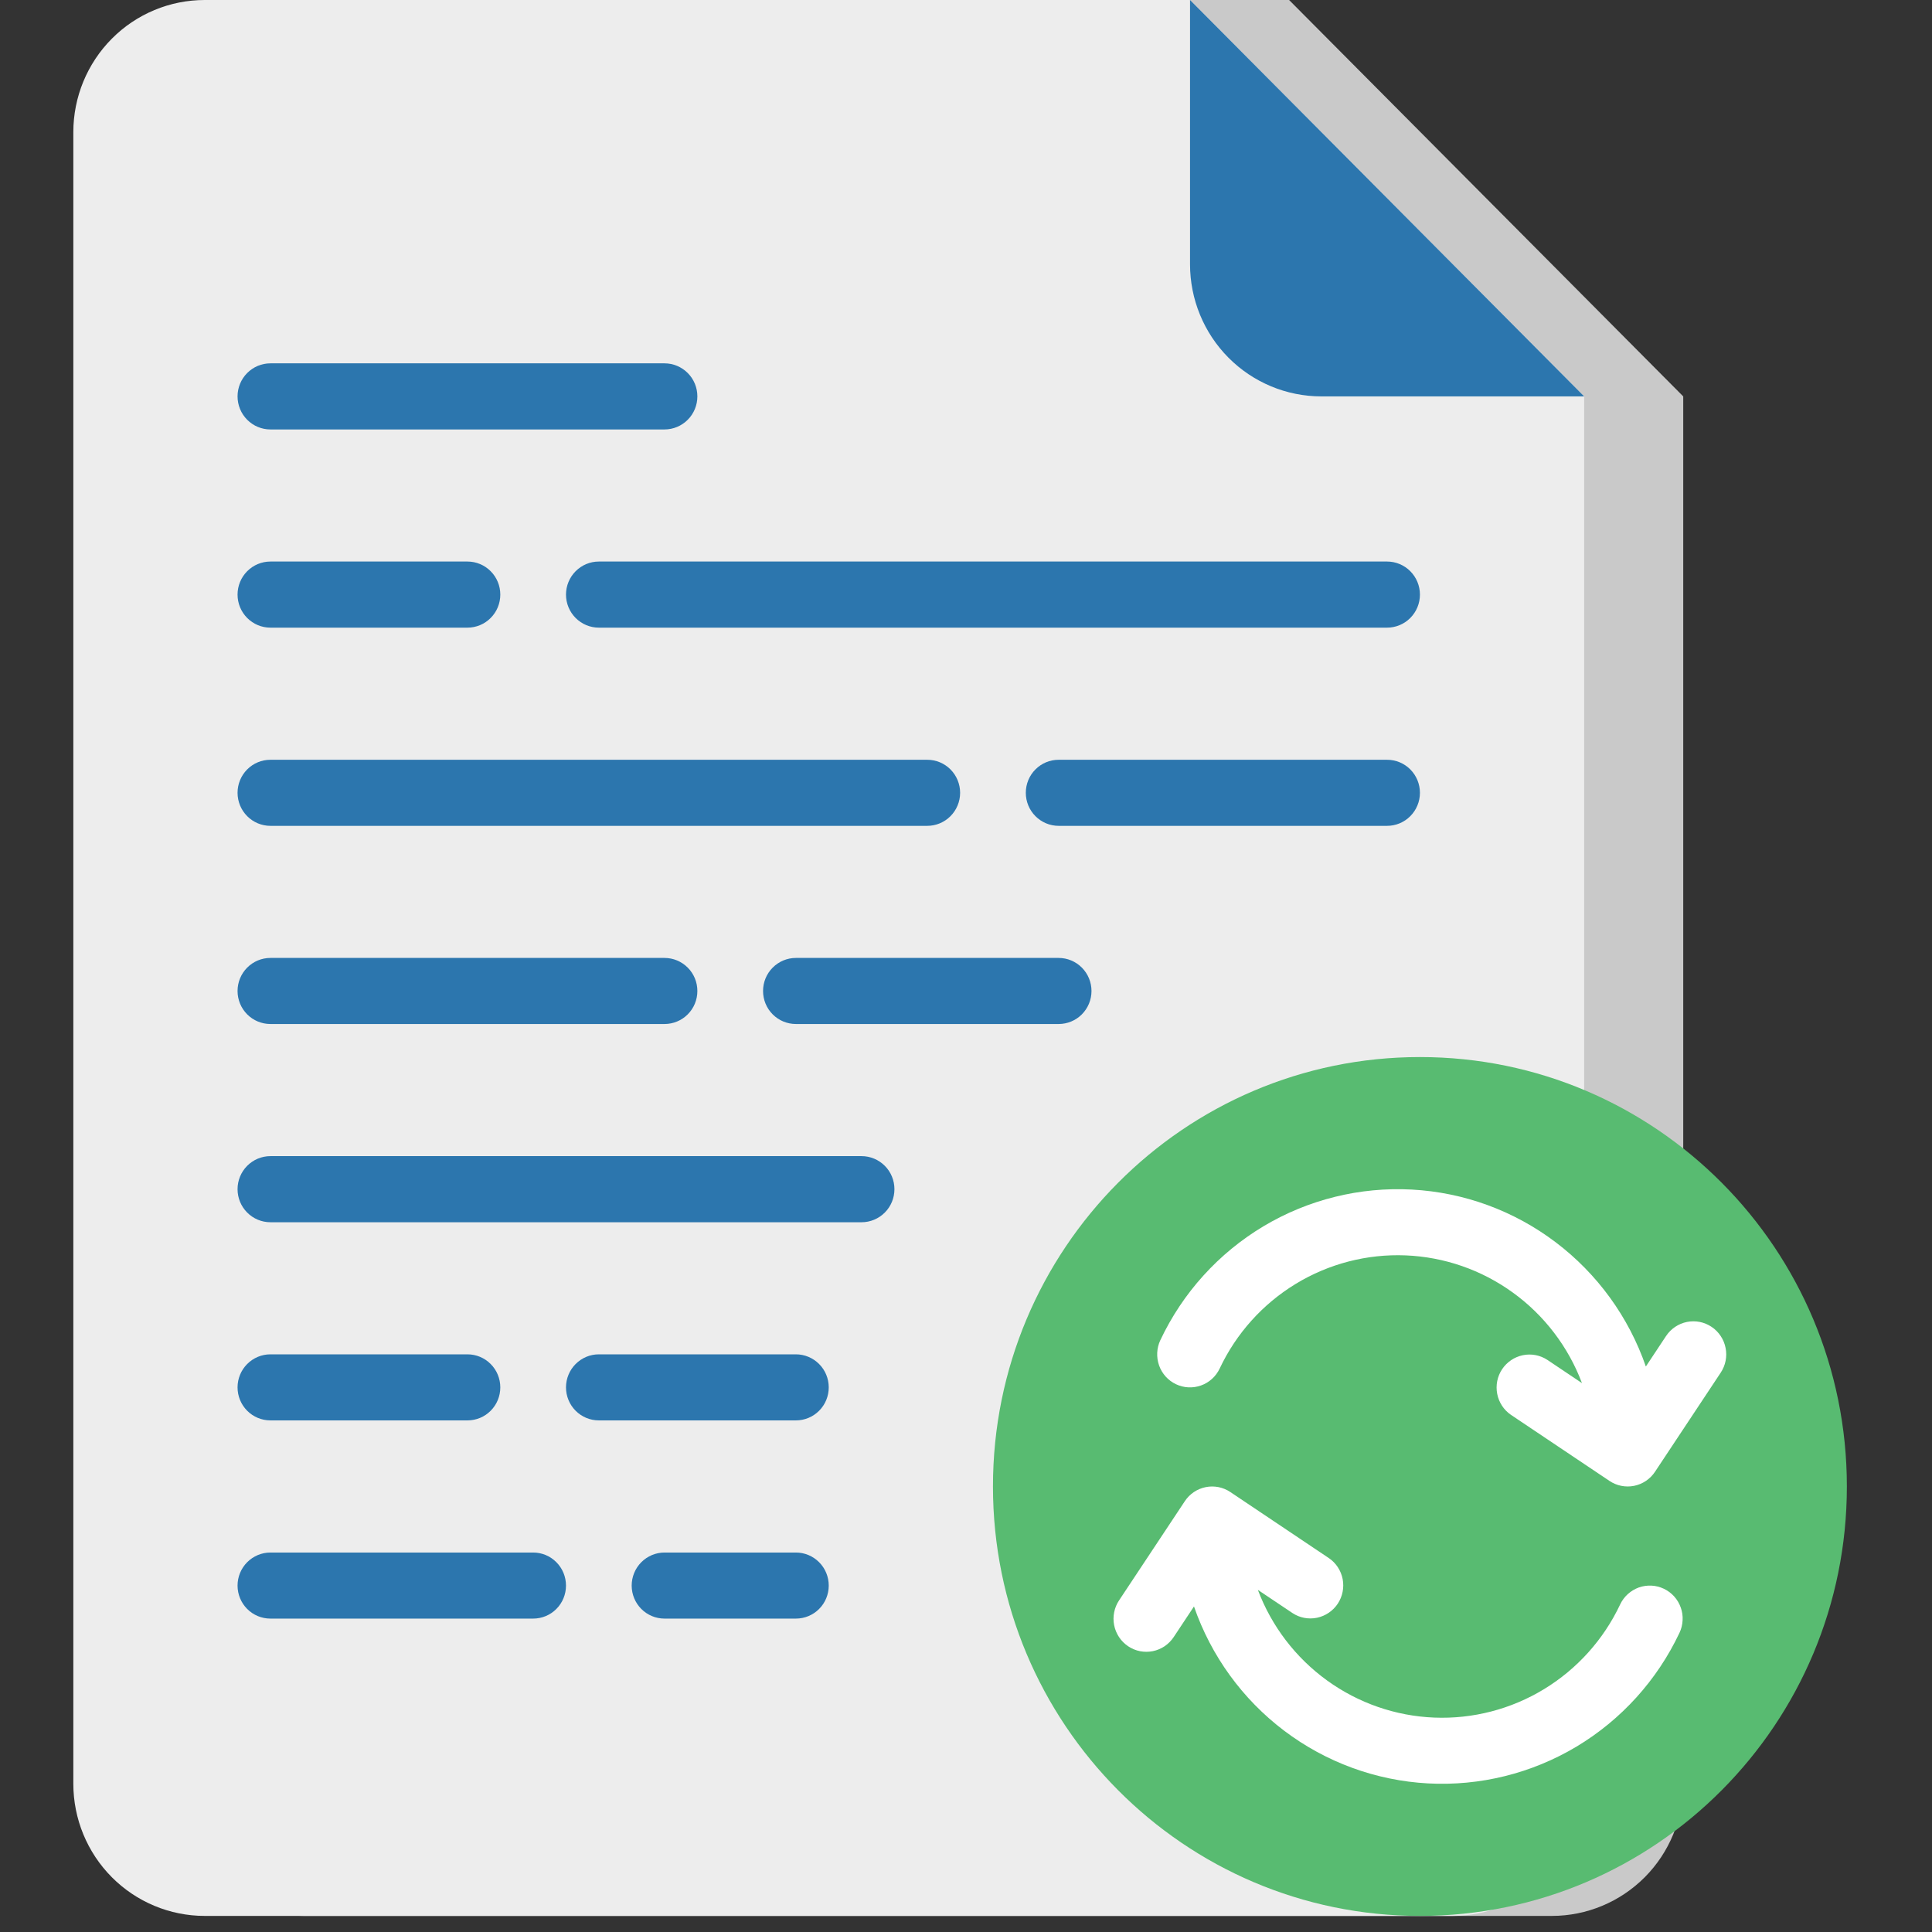
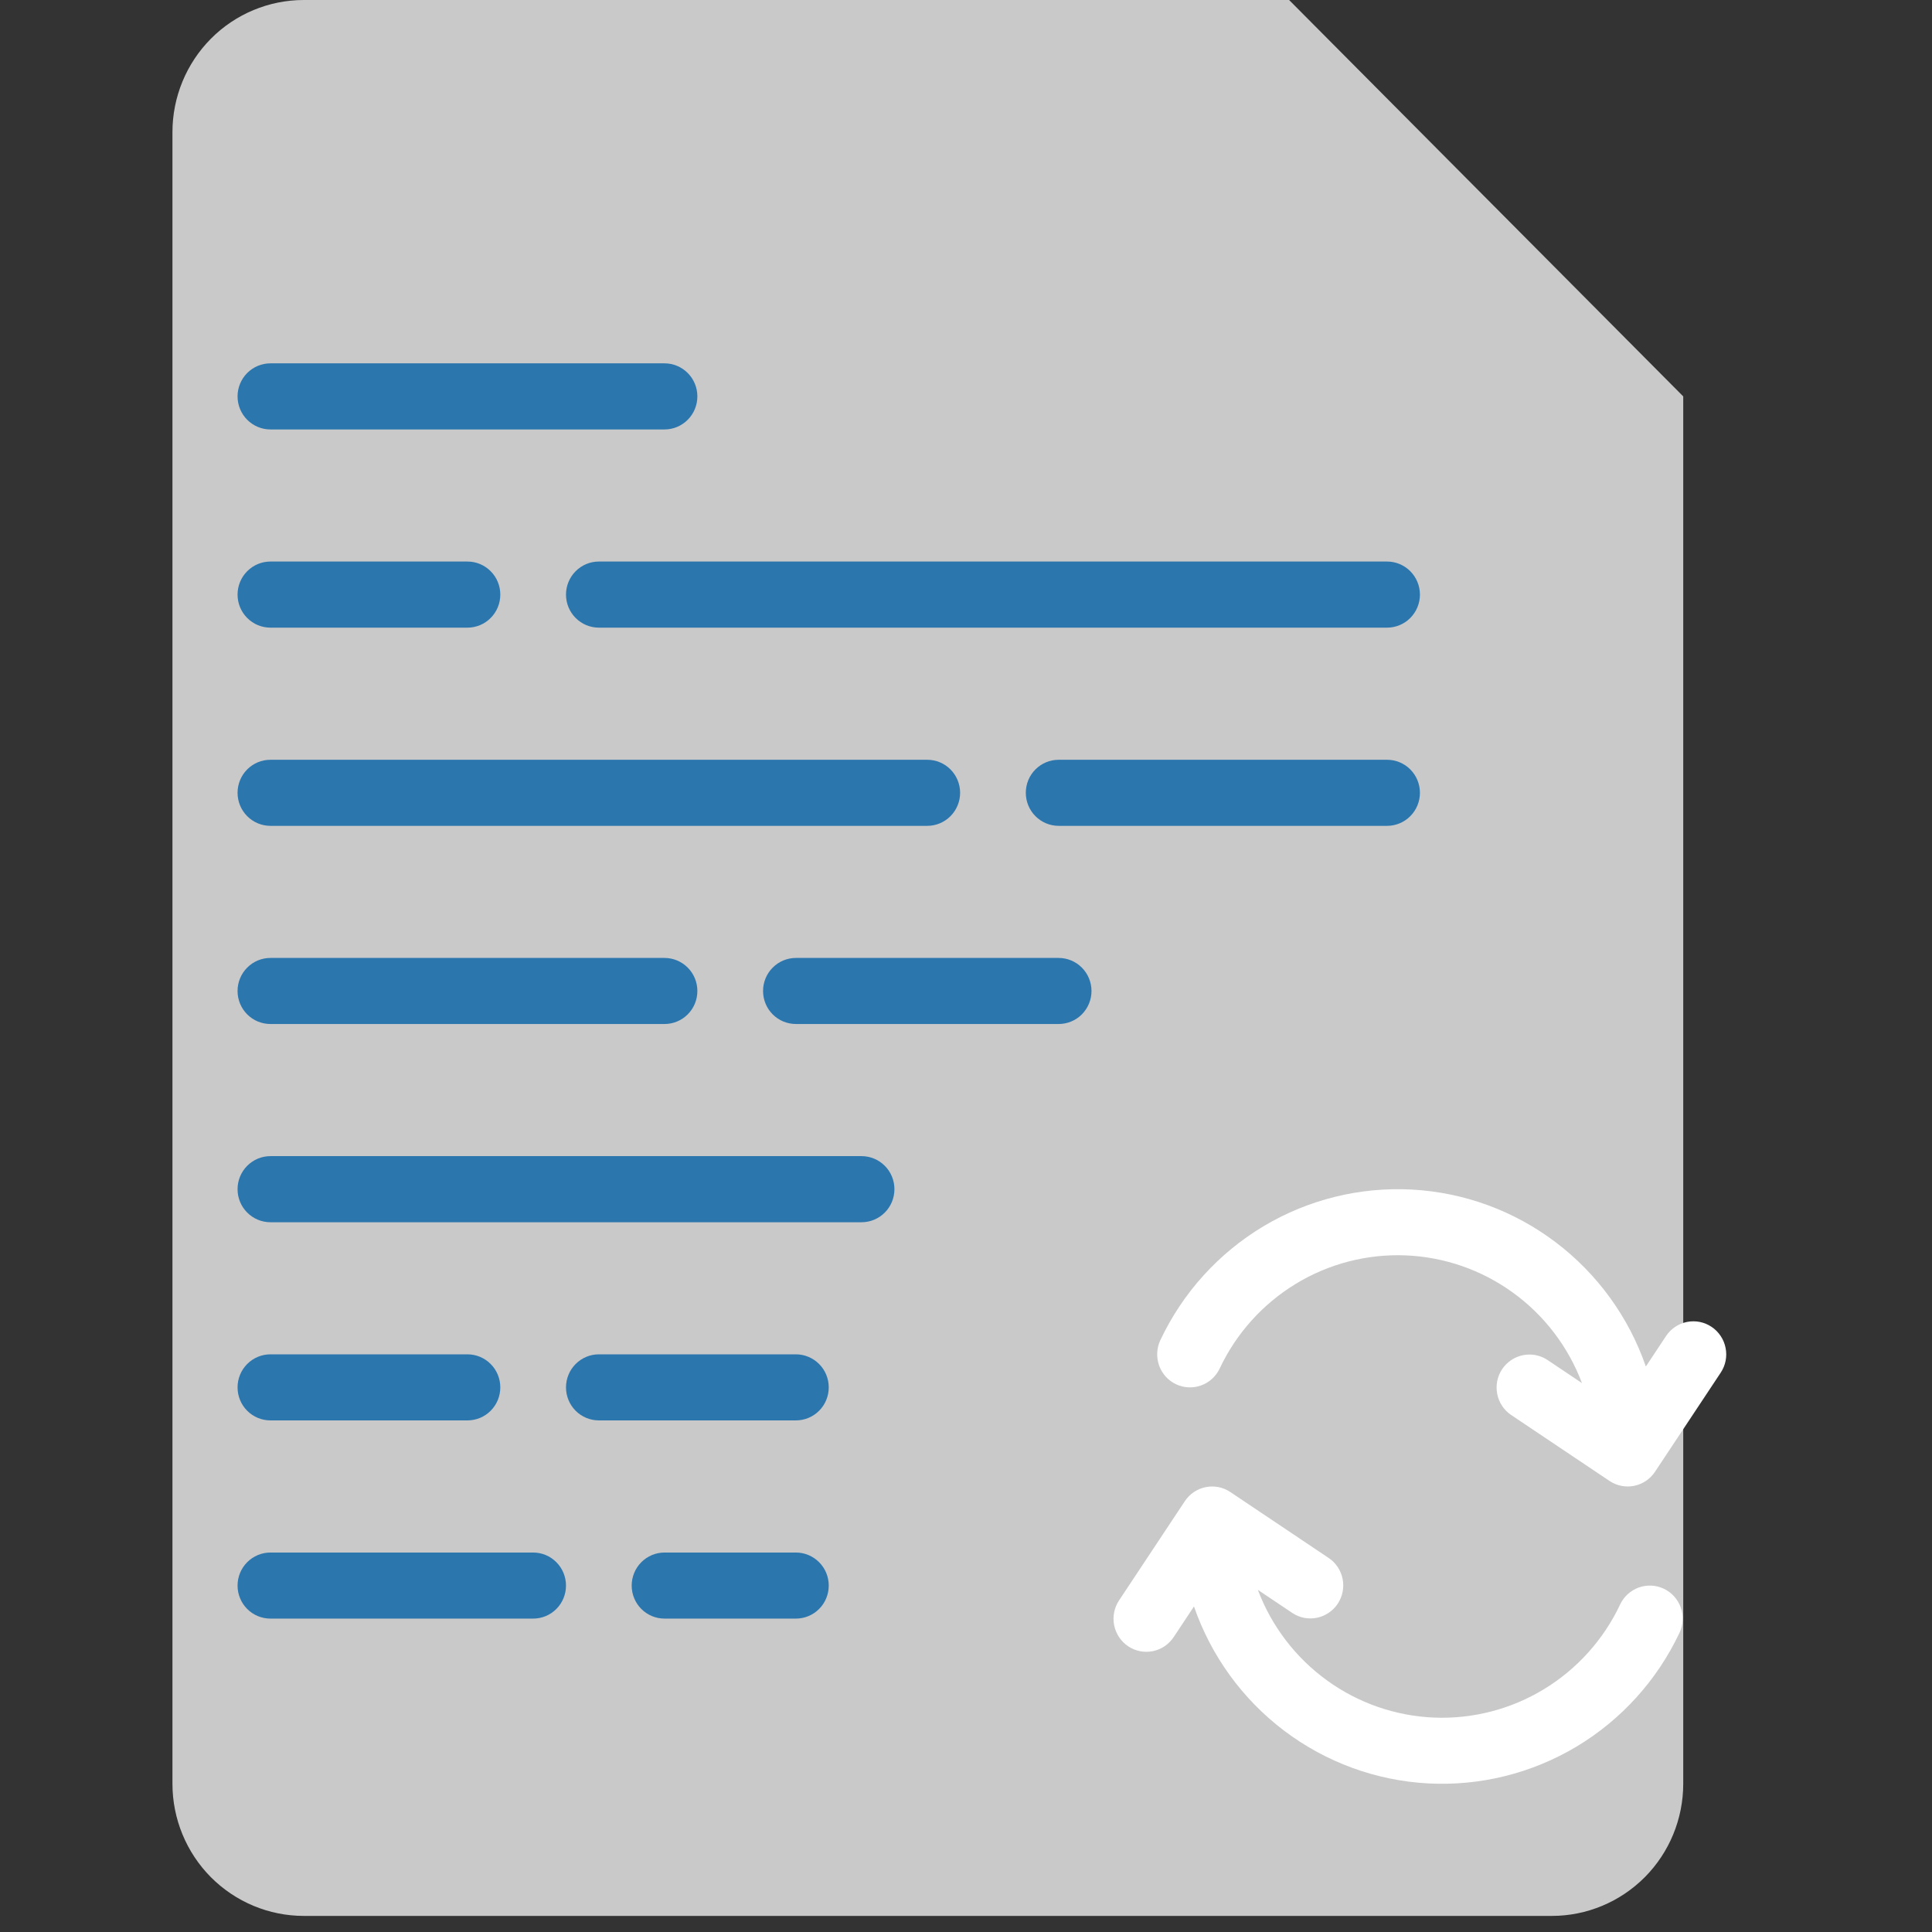
<svg xmlns="http://www.w3.org/2000/svg" width="46" height="46" viewBox="0 0 46 46" fill="none">
  <rect x="0" y="0" width="46" height="46" fill="#333333" stroke="none" />
  <g clip-path="url(#clip0_2_491)">
    <path d="M36.949 45.617H7.234C6.404 45.617 5.609 45.285 5.022 44.696C4.436 44.106 4.106 43.305 4.106 42.471V3.146C4.106 2.312 4.436 1.511 5.022 0.921C5.609 0.331 6.404 0 7.234 0H30.693L40.077 9.438V42.471C40.077 43.305 39.748 44.106 39.161 44.696C38.574 45.285 37.779 45.617 36.949 45.617Z" fill="#C9C9C9" />
-     <path d="M34.59 45.617H4.874C4.045 45.617 3.249 45.285 2.663 44.696C2.076 44.106 1.746 43.305 1.746 42.471V3.146C1.746 2.312 2.076 1.511 2.663 0.921C3.249 0.331 4.045 0 4.874 0H28.334L37.718 9.438V42.471C37.718 43.305 37.388 44.106 36.801 44.696C36.215 45.285 35.419 45.617 34.59 45.617Z" fill="#EDEDED" />
-     <path d="M37.718 9.438H31.462C30.632 9.438 29.837 9.107 29.25 8.517C28.663 7.927 28.334 7.126 28.334 6.292V0L37.718 9.438Z" fill="#2C76AE" />
    <path d="M33.026 14.944H14.258C14.051 14.944 13.852 14.861 13.705 14.713C13.559 14.566 13.476 14.366 13.476 14.157C13.476 13.948 13.559 13.748 13.705 13.601C13.852 13.453 14.051 13.37 14.258 13.37H33.026C33.233 13.37 33.432 13.453 33.579 13.601C33.725 13.748 33.808 13.948 33.808 14.157C33.808 14.366 33.725 14.566 33.579 14.713C33.432 14.861 33.233 14.944 33.026 14.944Z" fill="#2C76AE" />
    <path d="M22.078 19.663H6.438C6.231 19.663 6.032 19.58 5.885 19.432C5.739 19.285 5.656 19.085 5.656 18.876C5.656 18.667 5.739 18.467 5.885 18.32C6.032 18.172 6.231 18.09 6.438 18.09H22.078C22.285 18.09 22.484 18.172 22.631 18.32C22.777 18.467 22.86 18.667 22.86 18.876C22.86 19.085 22.777 19.285 22.631 19.432C22.484 19.58 22.285 19.663 22.078 19.663Z" fill="#2C76AE" />
    <path d="M25.206 24.381H18.95C18.743 24.381 18.544 24.299 18.397 24.151C18.25 24.004 18.168 23.804 18.168 23.595C18.168 23.386 18.25 23.186 18.397 23.039C18.544 22.891 18.743 22.808 18.95 22.808H25.206C25.413 22.808 25.612 22.891 25.759 23.039C25.905 23.186 25.988 23.386 25.988 23.595C25.988 23.804 25.905 24.004 25.759 24.151C25.612 24.299 25.413 24.381 25.206 24.381Z" fill="#2C76AE" />
    <path d="M20.514 29.101H6.438C6.231 29.101 6.032 29.018 5.885 28.87C5.739 28.723 5.656 28.523 5.656 28.314C5.656 28.105 5.739 27.905 5.885 27.758C6.032 27.61 6.231 27.527 6.438 27.527H20.514C20.721 27.527 20.92 27.61 21.067 27.758C21.214 27.905 21.296 28.105 21.296 28.314C21.296 28.523 21.214 28.723 21.067 28.87C20.92 29.018 20.721 29.101 20.514 29.101Z" fill="#2C76AE" />
    <path d="M11.13 14.944H6.438C6.231 14.944 6.032 14.861 5.885 14.713C5.739 14.566 5.656 14.366 5.656 14.157C5.656 13.948 5.739 13.748 5.885 13.601C6.032 13.453 6.231 13.37 6.438 13.37H11.13C11.338 13.37 11.537 13.453 11.683 13.601C11.83 13.748 11.912 13.948 11.912 14.157C11.912 14.366 11.83 14.566 11.683 14.713C11.537 14.861 11.338 14.944 11.13 14.944Z" fill="#2C76AE" />
    <path d="M33.026 19.663H25.206C24.998 19.663 24.8 19.58 24.653 19.432C24.506 19.285 24.424 19.085 24.424 18.876C24.424 18.667 24.506 18.467 24.653 18.32C24.8 18.172 24.998 18.09 25.206 18.09H33.026C33.233 18.09 33.432 18.172 33.579 18.32C33.725 18.467 33.808 18.667 33.808 18.876C33.808 19.085 33.725 19.285 33.579 19.432C33.432 19.58 33.233 19.663 33.026 19.663Z" fill="#2C76AE" />
    <path d="M15.822 24.381H6.438C6.231 24.381 6.032 24.299 5.885 24.151C5.739 24.004 5.656 23.804 5.656 23.595C5.656 23.386 5.739 23.186 5.885 23.039C6.032 22.891 6.231 22.808 6.438 22.808H15.822C16.029 22.808 16.228 22.891 16.375 23.039C16.522 23.186 16.604 23.386 16.604 23.595C16.604 23.804 16.522 24.004 16.375 24.151C16.228 24.299 16.029 24.381 15.822 24.381Z" fill="#2C76AE" />
    <path d="M18.95 38.538H15.822C15.615 38.538 15.416 38.456 15.269 38.308C15.123 38.161 15.04 37.961 15.04 37.752C15.04 37.543 15.123 37.343 15.269 37.196C15.416 37.048 15.615 36.965 15.822 36.965H18.95C19.157 36.965 19.356 37.048 19.503 37.196C19.65 37.343 19.732 37.543 19.732 37.752C19.732 37.961 19.65 38.161 19.503 38.308C19.356 38.456 19.157 38.538 18.95 38.538Z" fill="#2C76AE" />
    <path d="M12.694 38.538H6.438C6.231 38.538 6.032 38.456 5.885 38.308C5.739 38.161 5.656 37.961 5.656 37.752C5.656 37.543 5.739 37.343 5.885 37.196C6.032 37.048 6.231 36.965 6.438 36.965H12.694C12.902 36.965 13.101 37.048 13.247 37.196C13.394 37.343 13.476 37.543 13.476 37.752C13.476 37.961 13.394 38.161 13.247 38.308C13.101 38.456 12.902 38.538 12.694 38.538Z" fill="#2C76AE" />
    <path d="M11.13 33.819H6.438C6.231 33.819 6.032 33.737 5.885 33.589C5.739 33.442 5.656 33.242 5.656 33.033C5.656 32.824 5.739 32.624 5.885 32.477C6.032 32.329 6.231 32.246 6.438 32.246H11.13C11.338 32.246 11.537 32.329 11.683 32.477C11.83 32.624 11.912 32.824 11.912 33.033C11.912 33.242 11.83 33.442 11.683 33.589C11.537 33.737 11.338 33.819 11.13 33.819Z" fill="#2C76AE" />
    <path d="M15.822 10.225H6.438C6.231 10.225 6.032 10.142 5.885 9.994C5.739 9.847 5.656 9.647 5.656 9.438C5.656 9.229 5.739 9.029 5.885 8.882C6.032 8.734 6.231 8.651 6.438 8.651H15.822C16.029 8.651 16.228 8.734 16.375 8.882C16.522 9.029 16.604 9.229 16.604 9.438C16.604 9.647 16.522 9.847 16.375 9.994C16.228 10.142 16.029 10.225 15.822 10.225Z" fill="#2C76AE" />
    <path d="M18.95 33.819H14.258C14.051 33.819 13.852 33.737 13.705 33.589C13.559 33.442 13.476 33.242 13.476 33.033C13.476 32.824 13.559 32.624 13.705 32.477C13.852 32.329 14.051 32.246 14.258 32.246H18.95C19.157 32.246 19.356 32.329 19.503 32.477C19.65 32.624 19.732 32.824 19.732 33.033C19.732 33.242 19.65 33.442 19.503 33.589C19.356 33.737 19.157 33.819 18.95 33.819Z" fill="#2C76AE" />
-     <path d="M33.808 45.617C39.422 45.617 43.973 41.039 43.973 35.392C43.973 29.746 39.422 25.168 33.808 25.168C28.193 25.168 23.642 29.746 23.642 35.392C23.642 41.039 28.193 45.617 33.808 45.617Z" fill="#58BB71" />
    <path d="M40.752 31.592C40.58 31.476 40.369 31.434 40.165 31.475C39.962 31.516 39.783 31.637 39.668 31.81L39.187 32.536C38.779 31.357 38.031 30.327 37.039 29.577C36.047 28.826 34.856 28.39 33.616 28.323C32.377 28.256 31.146 28.561 30.079 29.199C29.013 29.838 28.159 30.781 27.627 31.909C27.583 32.002 27.558 32.103 27.553 32.206C27.548 32.31 27.563 32.413 27.597 32.51C27.631 32.608 27.685 32.697 27.753 32.774C27.822 32.85 27.905 32.913 27.998 32.957C28.091 33.001 28.192 33.027 28.294 33.032C28.397 33.037 28.499 33.022 28.596 32.987C28.693 32.953 28.782 32.899 28.858 32.83C28.934 32.761 28.996 32.677 29.04 32.584C29.434 31.748 30.064 31.047 30.851 30.568C31.638 30.089 32.548 29.853 33.467 29.89C34.386 29.927 35.275 30.235 36.021 30.776C36.768 31.316 37.34 32.066 37.666 32.931L36.843 32.379C36.67 32.265 36.46 32.225 36.258 32.267C36.056 32.309 35.879 32.429 35.764 32.601C35.65 32.773 35.608 32.984 35.648 33.188C35.687 33.391 35.805 33.571 35.975 33.687L38.321 35.26C38.493 35.376 38.705 35.418 38.908 35.377C39.111 35.336 39.29 35.216 39.405 35.042L40.969 32.683C41.026 32.597 41.066 32.501 41.086 32.399C41.106 32.298 41.106 32.194 41.085 32.092C41.065 31.991 41.026 31.895 40.968 31.809C40.911 31.723 40.838 31.649 40.752 31.592V31.592Z" fill="white" />
    <path d="M39.617 37.828C39.524 37.784 39.424 37.758 39.321 37.753C39.219 37.748 39.116 37.763 39.019 37.797C38.923 37.832 38.834 37.886 38.757 37.955C38.681 38.024 38.619 38.108 38.575 38.201C38.181 39.037 37.551 39.738 36.764 40.217C35.977 40.696 35.067 40.932 34.148 40.895C33.229 40.858 32.341 40.55 31.594 40.009C30.848 39.469 30.275 38.719 29.949 37.854L30.773 38.406C30.945 38.52 31.155 38.56 31.357 38.518C31.559 38.476 31.736 38.356 31.851 38.184C31.965 38.011 32.007 37.801 31.968 37.597C31.928 37.394 31.811 37.214 31.64 37.098L29.294 35.525C29.122 35.409 28.911 35.367 28.707 35.408C28.504 35.449 28.325 35.569 28.21 35.743L26.646 38.102C26.588 38.188 26.548 38.285 26.528 38.386C26.507 38.488 26.507 38.592 26.527 38.694C26.547 38.796 26.587 38.892 26.644 38.979C26.701 39.065 26.775 39.139 26.86 39.196C26.946 39.254 27.042 39.294 27.143 39.314C27.245 39.334 27.349 39.333 27.45 39.313C27.551 39.292 27.646 39.252 27.732 39.194C27.817 39.136 27.89 39.061 27.947 38.975L28.428 38.249C28.836 39.428 29.584 40.458 30.576 41.208C31.568 41.958 32.76 42.395 33.999 42.462C35.238 42.529 36.469 42.224 37.536 41.586C38.602 40.947 39.456 40.004 39.988 38.876C40.032 38.783 40.057 38.682 40.062 38.578C40.068 38.475 40.053 38.372 40.018 38.275C39.984 38.178 39.931 38.088 39.862 38.011C39.793 37.935 39.71 37.872 39.617 37.828Z" fill="white" />
  </g>
  <defs>
    <clipPath id="clip0_2_491">
      <rect width="45.617" height="45.617" fill="white" transform="translate(0.173)" />
    </clipPath>
  </defs>
</svg>